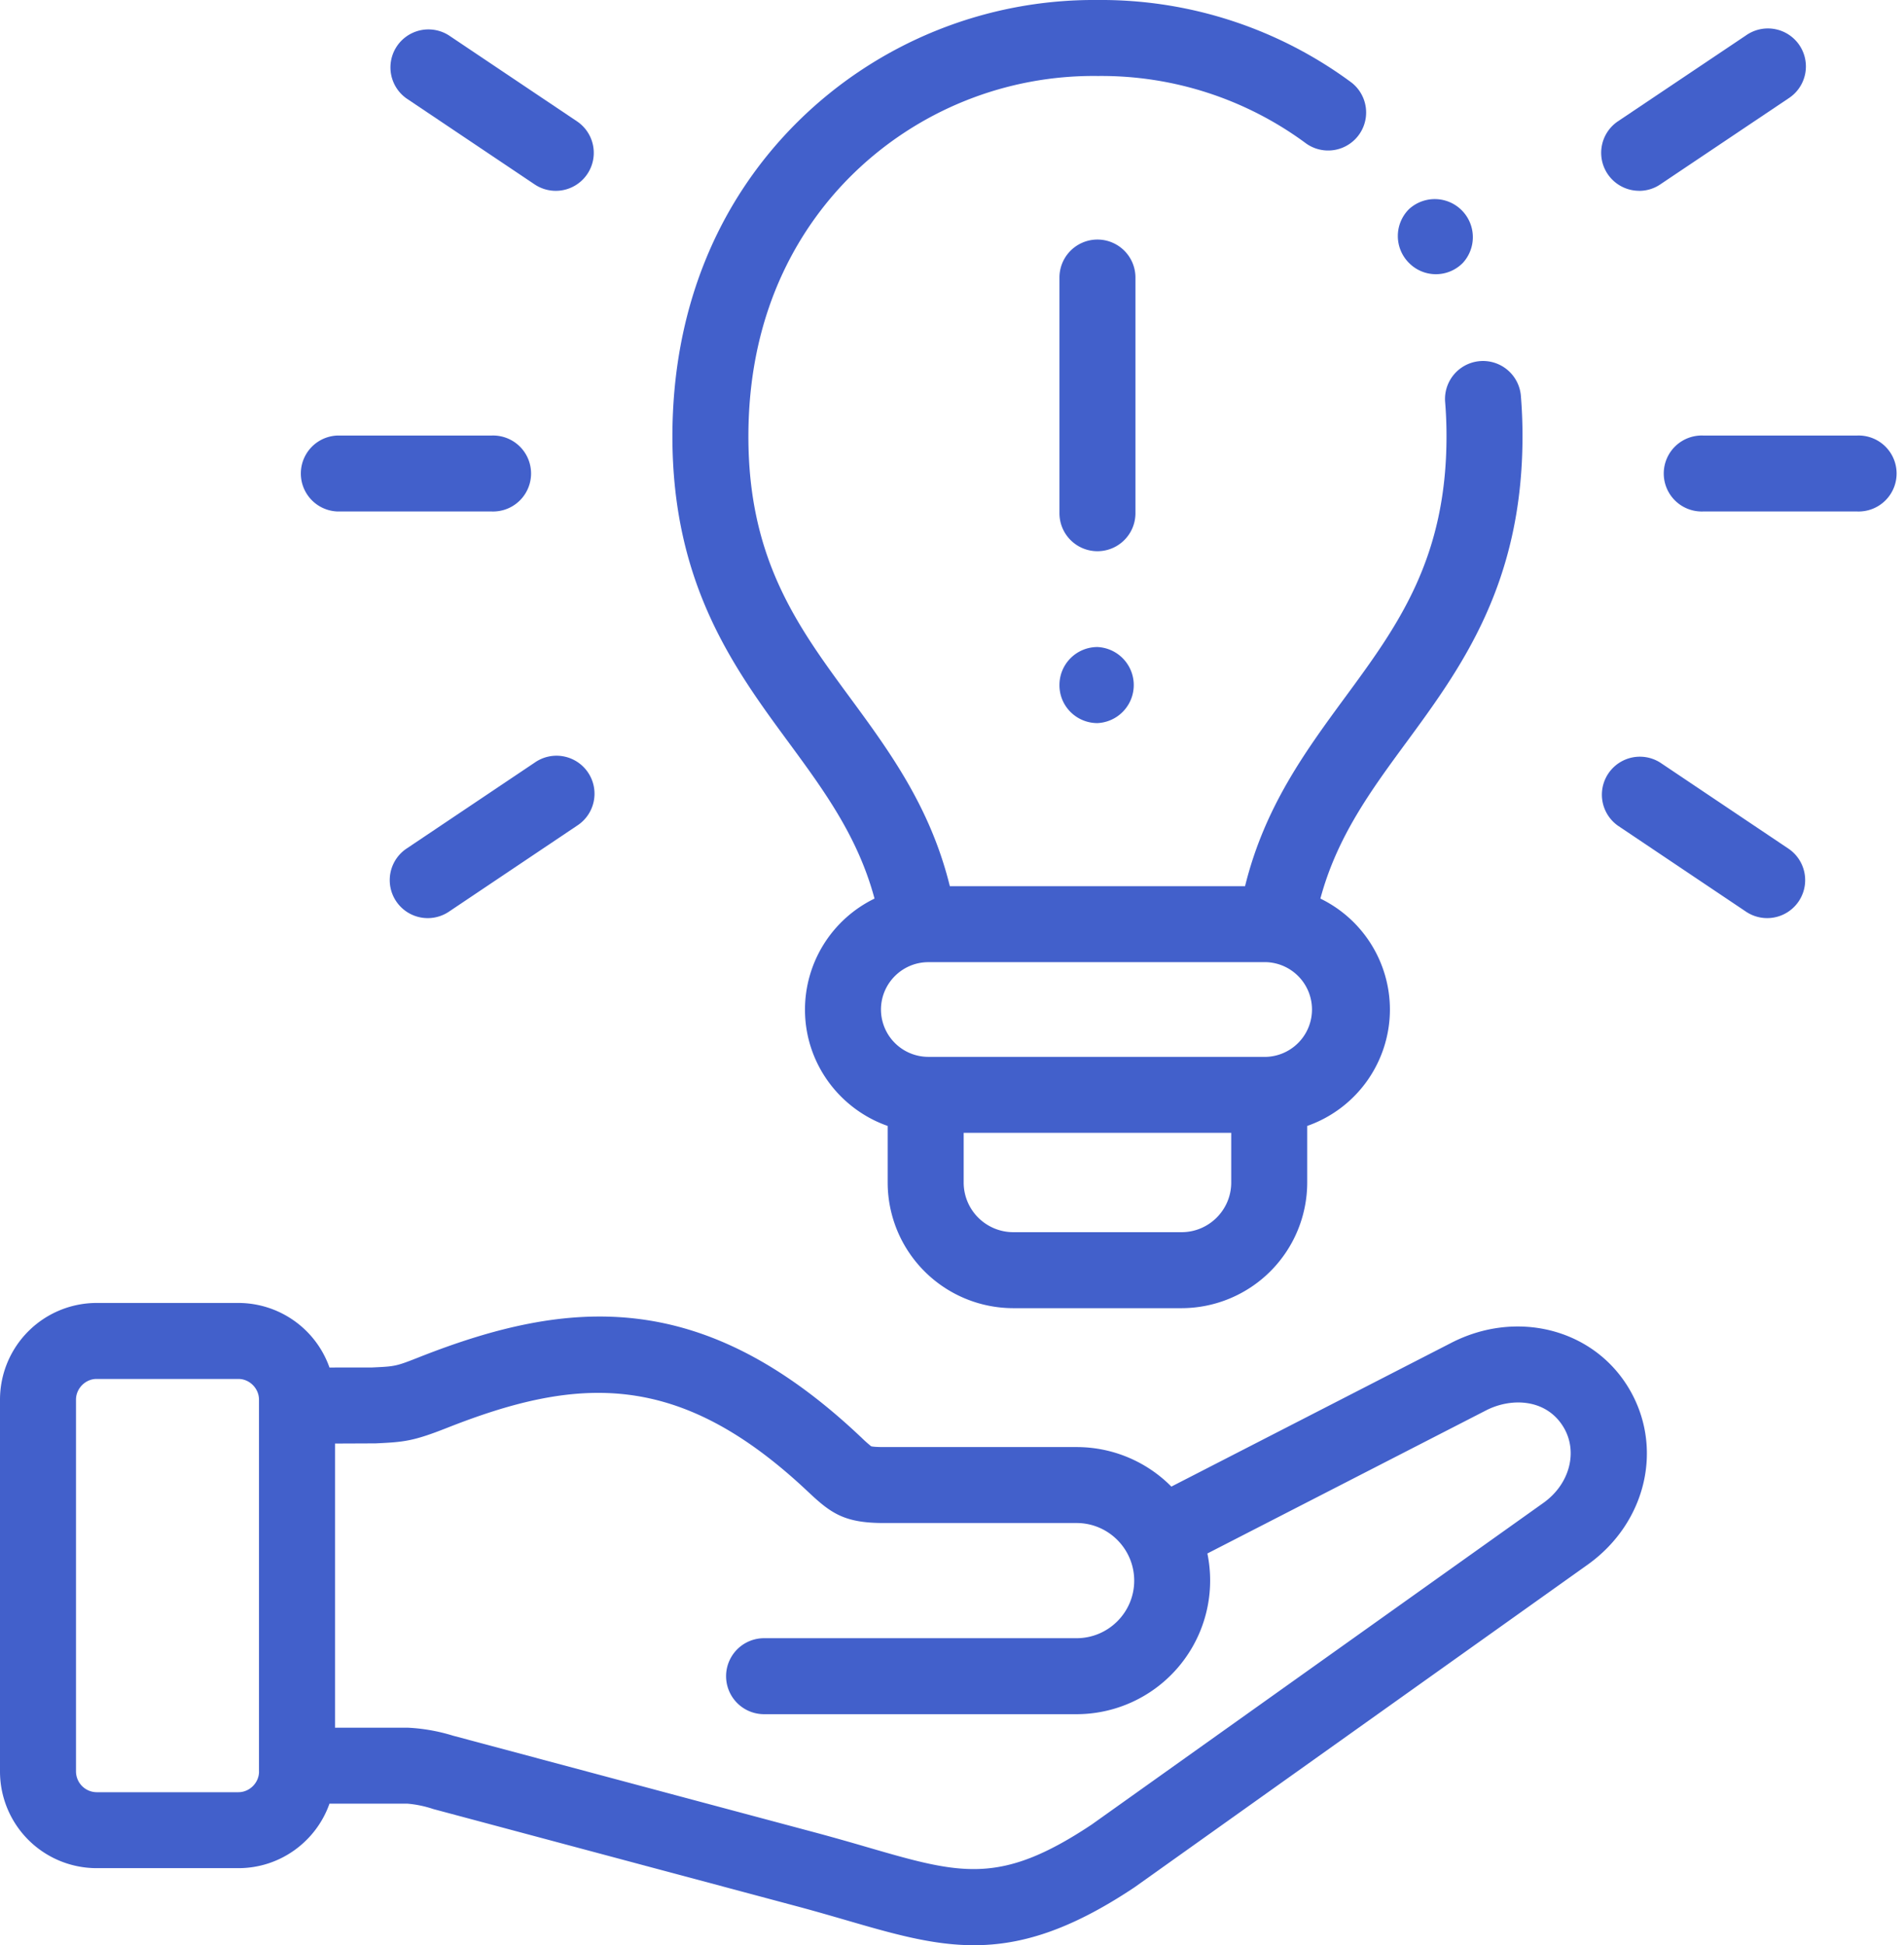
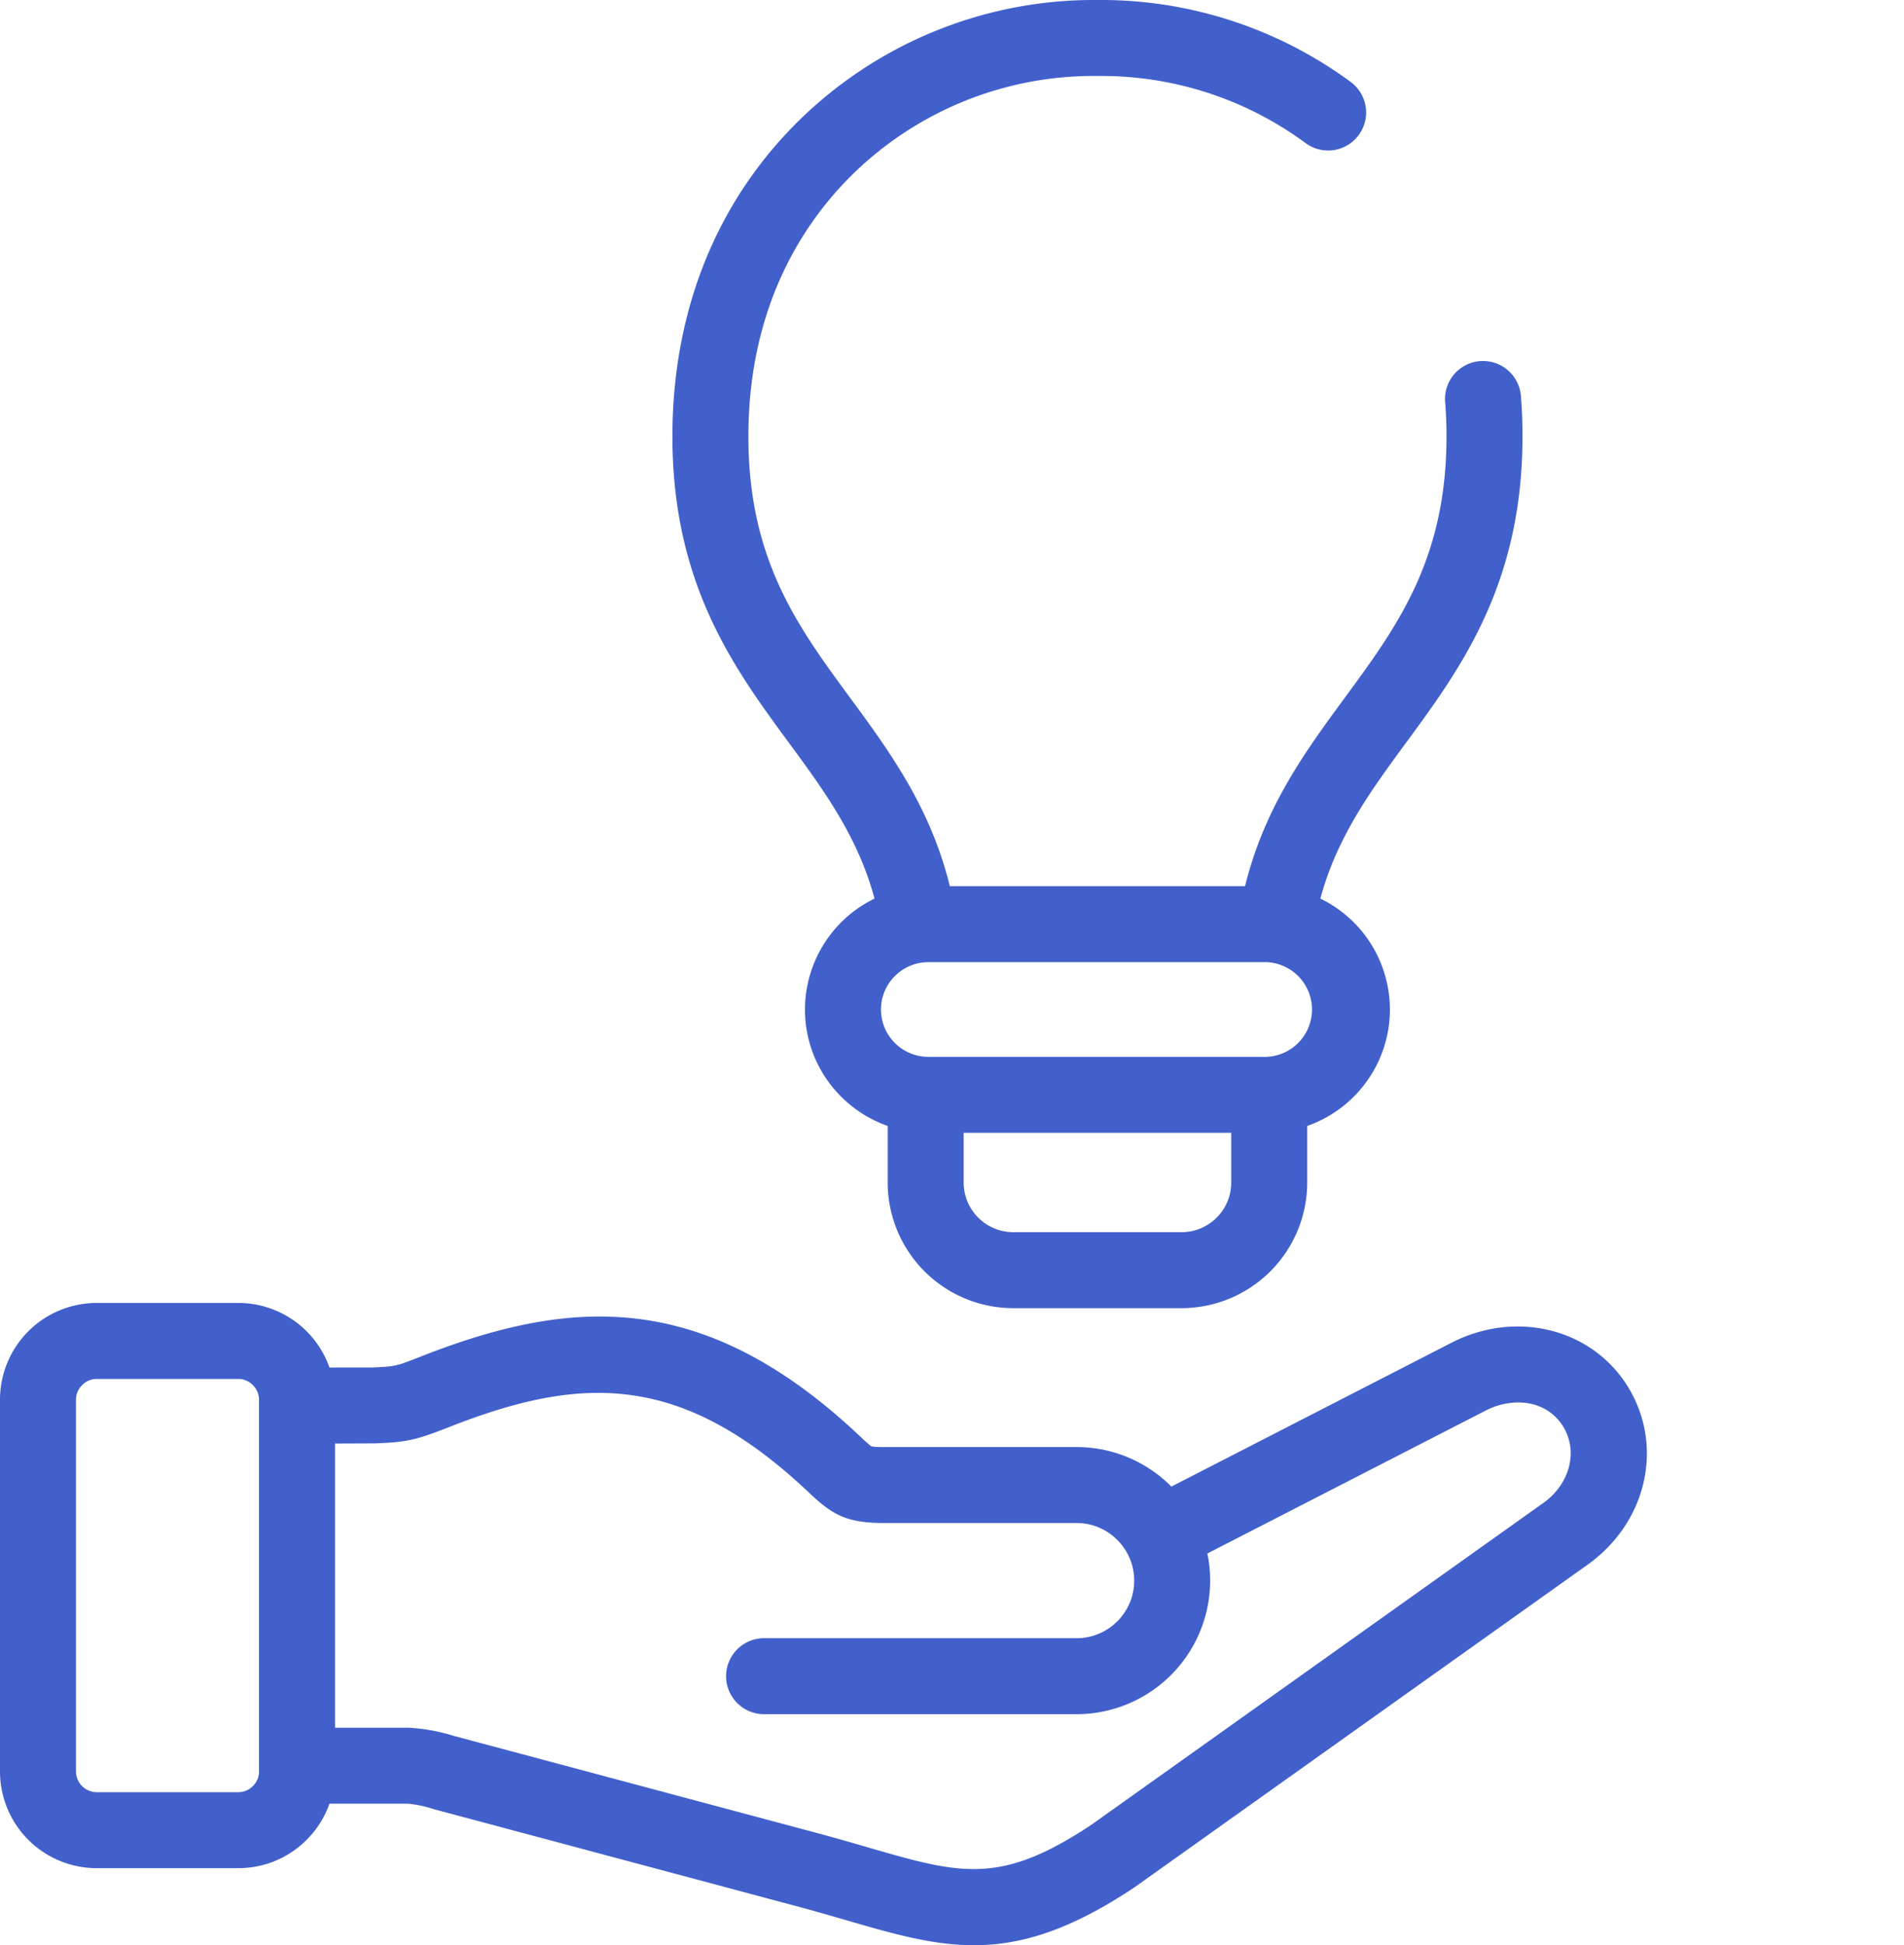
<svg xmlns="http://www.w3.org/2000/svg" width="46" height="47" fill="none">
  <path d="M35.058 32.447 28.3 35.918a3.218 3.218 0 0 0-2.29-.955h-4.658c-.207 0-.283-.013-.305-.019a3.245 3.245 0 0 1-.233-.208l-.045-.042c-3.79-3.57-6.994-3.343-10.637-1.905-.57.225-.58.225-1.146.251l-1.026.001a2.337 2.337 0 0 0-2.2-1.56H2.333A2.337 2.337 0 0 0 0 33.817v8.987a2.336 2.336 0 0 0 2.333 2.333H5.76c1.015 0 1.88-.651 2.2-1.558h1.885c.213.018.421.062.624.13l8.861 2.37c.388.105.744.208 1.089.308 1.144.333 2.106.612 3.11.612 1.132 0 2.318-.357 3.877-1.397l.023-.016 10.926-7.78c1.436-1.024 1.855-2.874.973-4.303-.87-1.408-2.707-1.862-4.27-1.056Zm-28.8 10.357c0 .27-.229.498-.498.498H2.333a.504.504 0 0 1-.497-.498v-8.987c0-.27.228-.5.497-.5H5.76c.27 0 .497.23.497.5v8.987Zm31.031-6.493-10.913 7.772c-2.222 1.478-3.167 1.203-5.445.541a62.848 62.848 0 0 0-1.124-.318l-8.863-2.37a4.397 4.397 0 0 0-1.1-.193h-1.75v-6.865l.976-.004c.698-.032.915-.053 1.736-.377 3.158-1.247 5.594-1.395 8.705 1.535l.044.041c.536.504.868.725 1.797.725h4.658c.767 0 1.392.625 1.392 1.393 0 .766-.625 1.39-1.392 1.39h-7.55a.918.918 0 1 0 0 1.836h7.55a3.23 3.23 0 0 0 3.16-3.883l6.728-3.455c.613-.316 1.452-.284 1.868.39.367.594.162 1.387-.477 1.842Z" fill="#4260CB" />
  <path d="M21.128 21.711a2.985 2.985 0 0 0-1.68 2.682c0 1.298.836 2.404 1.998 2.811v1.367a3.038 3.038 0 0 0 3.034 3.036h4.066a3.04 3.04 0 0 0 3.036-3.036v-1.367a2.984 2.984 0 0 0 1.998-2.811 2.984 2.984 0 0 0-1.68-2.682c.402-1.493 1.217-2.605 2.074-3.771 1.318-1.795 2.812-3.828 2.809-7.41 0-.32-.013-.648-.04-.976a.918.918 0 0 0-1.83.146c.023.28.034.559.034.83.003 2.98-1.19 4.604-2.453 6.322-.958 1.305-1.944 2.649-2.414 4.56h-7.132c-.47-1.911-1.456-3.255-2.415-4.56-1.263-1.718-2.456-3.341-2.452-6.321.004-3.178 1.366-5.184 2.507-6.308a8.316 8.316 0 0 1 5.94-2.387A8.313 8.313 0 0 1 31.56 3.47a.918.918 0 0 0 1.091-1.476A10.168 10.168 0 0 0 26.514 0 10.173 10.173 0 0 0 19.3 2.915c-1.994 1.964-3.05 4.597-3.055 7.614-.004 3.583 1.49 5.617 2.81 7.411.857 1.166 1.672 2.278 2.073 3.771Zm8.618 6.86c0 .662-.538 1.2-1.2 1.2H24.48a1.2 1.2 0 0 1-1.198-1.2v-1.2h6.464v1.2Zm-7.316-5.324h8.17a1.145 1.145 0 0 1 0 2.288h-8.17a1.145 1.145 0 0 1-1.146-1.142c0-.632.514-1.146 1.146-1.146Z" fill="#4260CB" />
-   <path d="M27.432 6.706a.918.918 0 0 0-1.836 0V12.4a.918.918 0 1 0 1.836 0V6.706ZM26.514 15.633a.918.918 0 0 0-.918.918v.005c0 .507.411.915.918.915a.92.92 0 0 0 0-1.838ZM44.873 10.523h-3.729a.918.918 0 1 0 0 1.835h3.729a.918.918 0 1 0 0-1.835ZM39.602 4.611c.176 0 .354-.05.51-.156l3.094-2.076A.918.918 0 1 0 42.183.855L39.09 2.93a.918.918 0 0 0 .512 1.68ZM43.206 20.503l-3.093-2.076a.918.918 0 0 0-1.023 1.524l3.093 2.076a.917.917 0 1 0 1.023-1.524ZM8.156 12.358h3.726a.918.918 0 1 0 0-1.835H8.156a.918.918 0 0 0 0 1.835ZM9.822 2.379l3.094 2.076a.917.917 0 1 0 1.023-1.524L10.845.855a.918.918 0 0 0-1.023 1.524ZM12.916 18.427l-3.094 2.076a.918.918 0 0 0 1.024 1.524l3.093-2.076a.918.918 0 1 0-1.023-1.524ZM34.043 6.355a.912.912 0 0 0 1.297-.001.92.92 0 0 0-1.3-1.3.918.918 0 0 0 0 1.298l.003.003Z" fill="#4260CB" />
</svg>